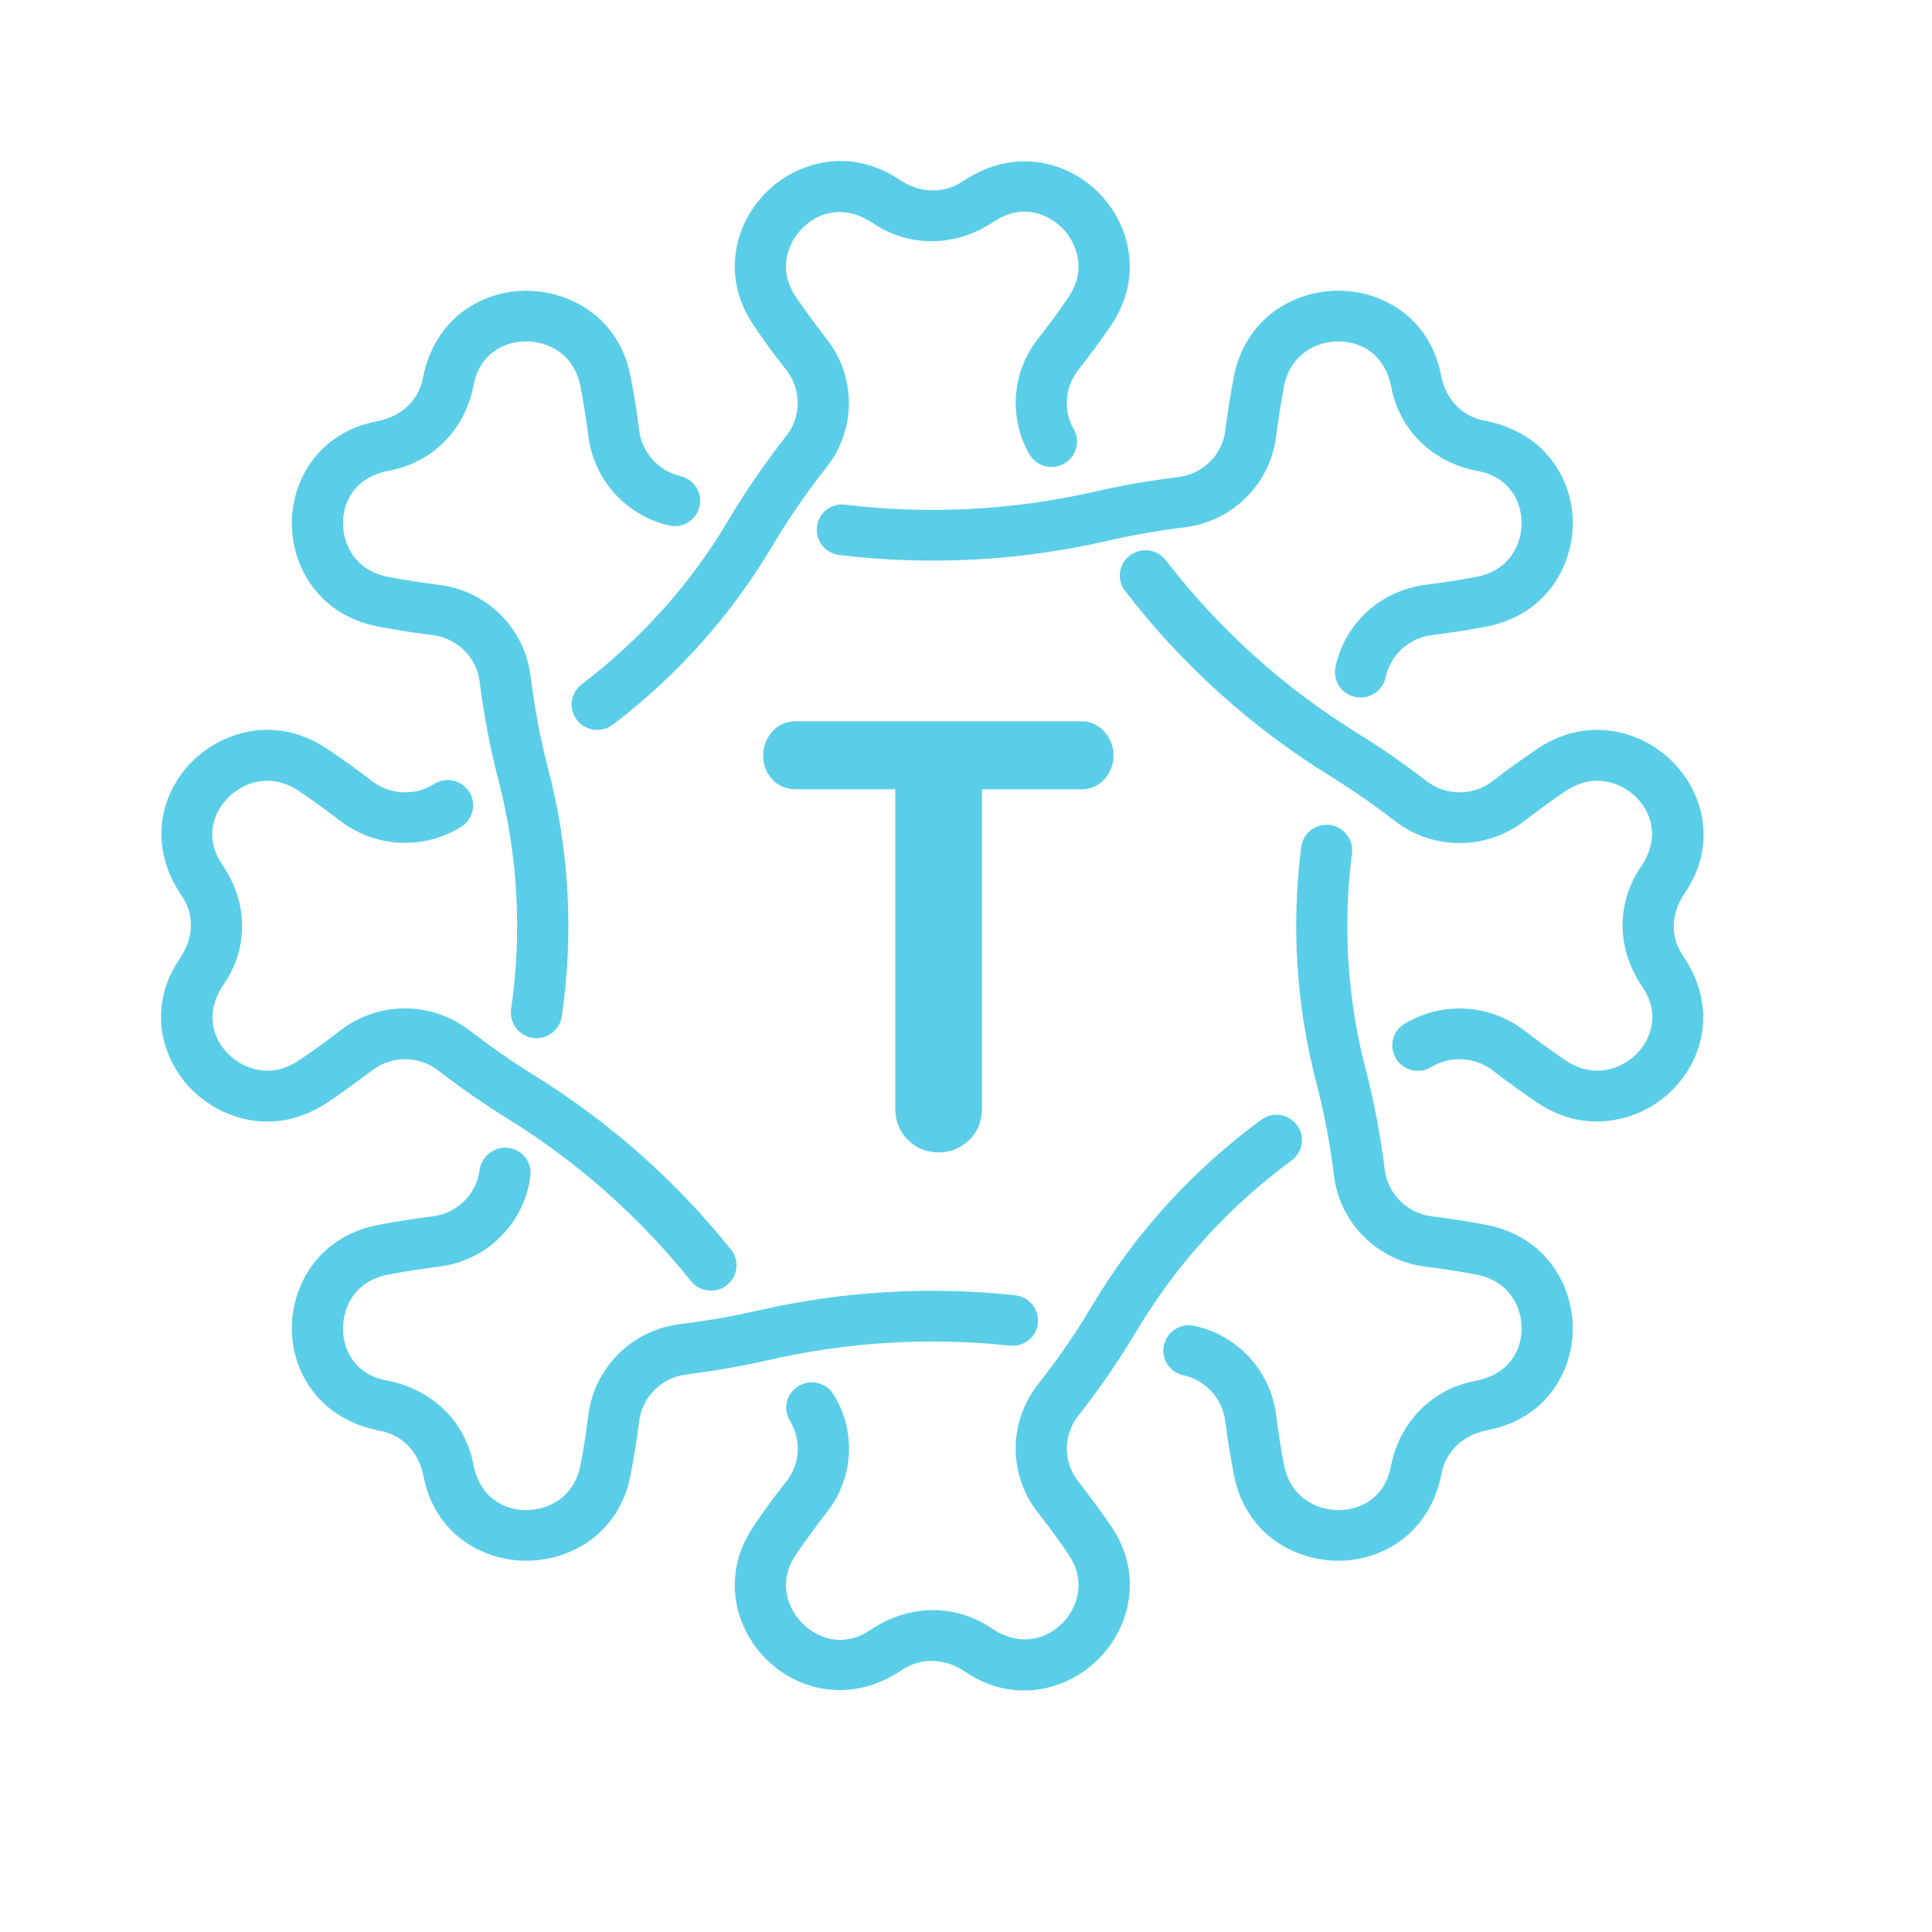
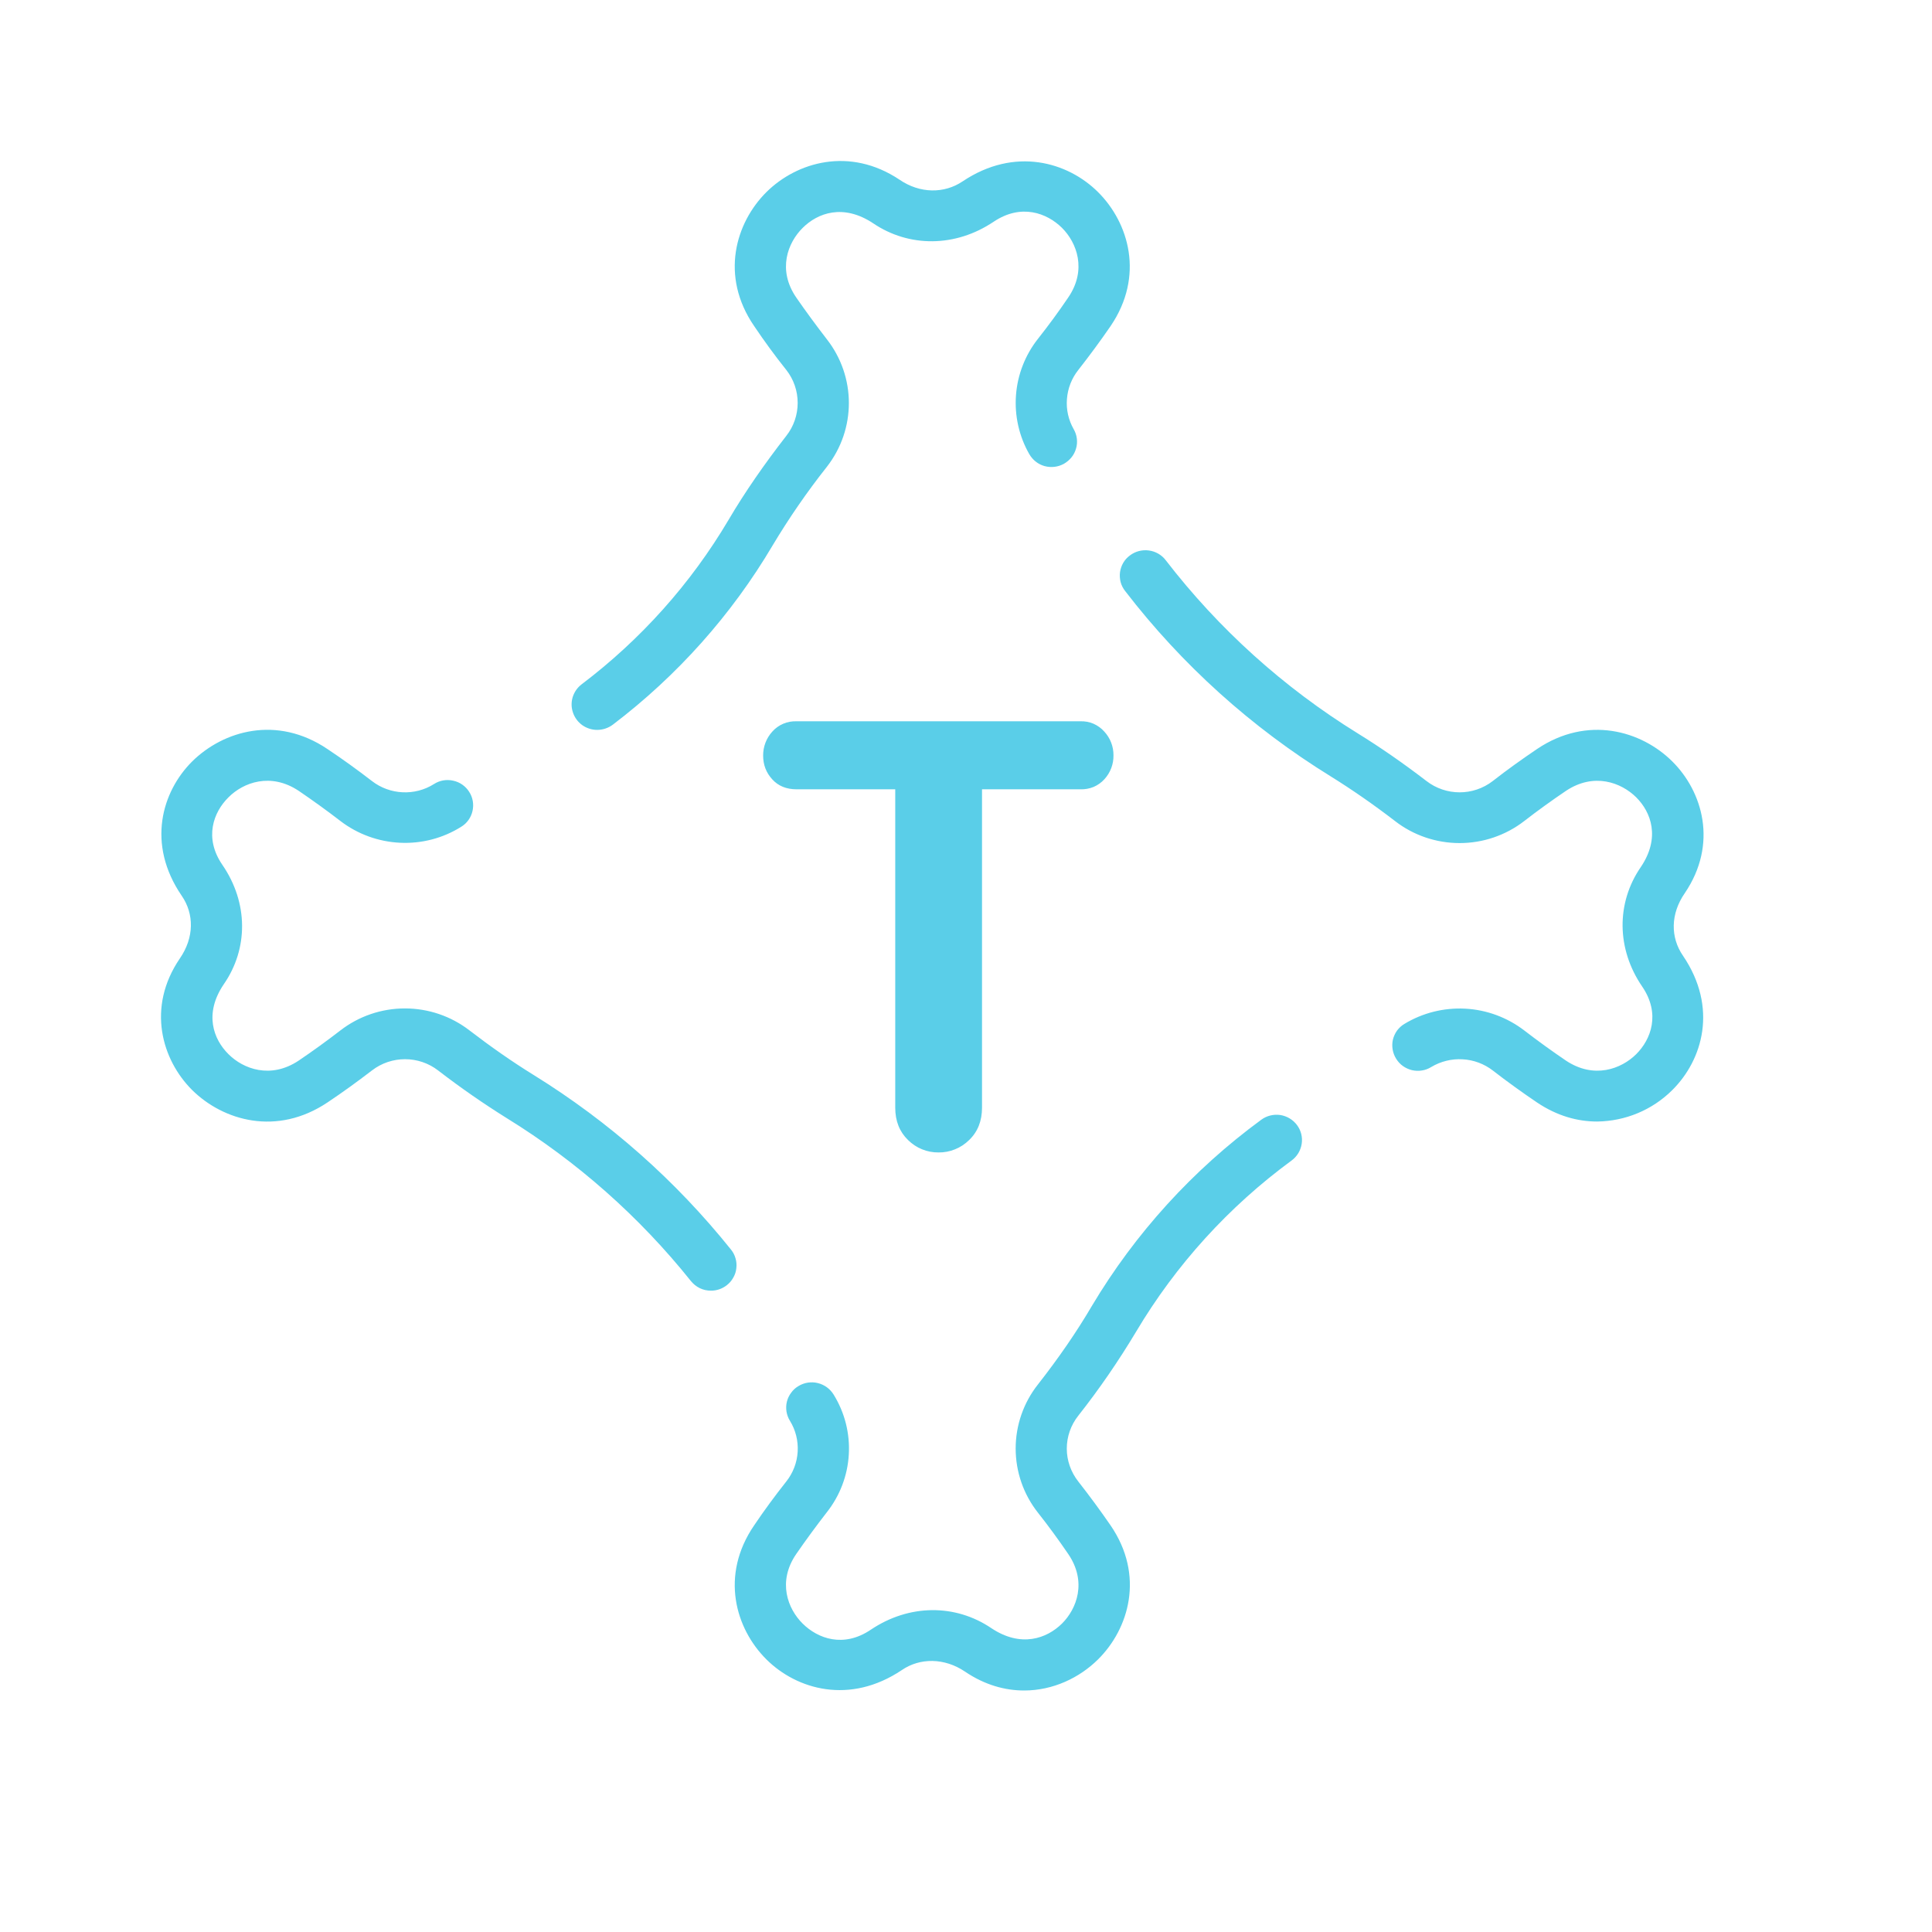
<svg xmlns="http://www.w3.org/2000/svg" width="24" height="24" baseProfile="tiny-ps" version="1.2" viewBox="0 0 24 24" fill="none">
  <title>Blue round mosaic circling the letter T</title>
-   <path fill-rule="evenodd" d="M16.901 8.665C16.854 8.665 16.807 8.655 16.765 8.634C16.722 8.614 16.685 8.585 16.655 8.549C16.625 8.512 16.604 8.47 16.593 8.424C16.581 8.379 16.58 8.332 16.59 8.286C16.703 7.744 17.154 7.334 17.707 7.265C17.922 7.238 18.133 7.206 18.338 7.166C18.754 7.088 18.902 6.757 18.902 6.499C18.902 6.237 18.759 5.928 18.358 5.851C17.794 5.746 17.386 5.342 17.285 4.815C17.2 4.383 16.891 4.241 16.627 4.241H16.624C16.364 4.241 16.032 4.388 15.951 4.799C15.911 5.002 15.879 5.211 15.852 5.425C15.816 5.711 15.685 5.977 15.479 6.181C15.274 6.385 15.006 6.515 14.719 6.55C14.38 6.592 14.058 6.649 13.759 6.718C12.663 6.969 11.542 7.029 10.427 6.895C10.385 6.89 10.345 6.877 10.309 6.857C10.272 6.837 10.24 6.81 10.214 6.777C10.188 6.745 10.169 6.707 10.158 6.667C10.147 6.627 10.144 6.586 10.149 6.544C10.154 6.503 10.166 6.463 10.187 6.426C10.207 6.39 10.234 6.358 10.267 6.332C10.3 6.307 10.338 6.288 10.379 6.277C10.419 6.266 10.461 6.264 10.503 6.27C11.545 6.394 12.591 6.339 13.616 6.104C13.934 6.03 14.281 5.97 14.64 5.926C14.944 5.887 15.184 5.65 15.221 5.348C15.251 5.12 15.285 4.898 15.327 4.68C15.471 3.943 16.082 3.612 16.624 3.611H16.626C17.158 3.611 17.76 3.935 17.901 4.661C17.959 4.968 18.17 5.175 18.44 5.225C19.211 5.373 19.538 5.97 19.538 6.5C19.536 7.037 19.201 7.644 18.46 7.785C18.239 7.826 18.017 7.861 17.787 7.89C17.648 7.907 17.518 7.967 17.415 8.061C17.312 8.155 17.241 8.279 17.213 8.415C17.198 8.486 17.158 8.549 17.101 8.595C17.045 8.64 16.974 8.665 16.901 8.665V8.665ZM6.664 12.897C6.618 12.897 6.573 12.887 6.532 12.868C6.49 12.849 6.454 12.822 6.424 12.788C6.394 12.754 6.372 12.713 6.359 12.67C6.346 12.627 6.343 12.581 6.349 12.536C6.487 11.593 6.434 10.632 6.196 9.709C6.09 9.301 6.011 8.887 5.958 8.468C5.94 8.321 5.873 8.185 5.767 8.08C5.662 7.975 5.525 7.908 5.377 7.89C5.151 7.862 4.927 7.827 4.704 7.785C3.959 7.644 3.625 7.038 3.625 6.501C3.625 5.971 3.952 5.373 4.684 5.233C4.993 5.175 5.201 4.968 5.253 4.698C5.402 3.936 6.003 3.612 6.537 3.612C7.082 3.613 7.693 3.943 7.834 4.68C7.876 4.898 7.913 5.121 7.94 5.348C7.975 5.623 8.18 5.85 8.452 5.914C8.622 5.953 8.729 6.123 8.69 6.292C8.681 6.333 8.663 6.371 8.639 6.405C8.615 6.438 8.584 6.467 8.548 6.489C8.513 6.511 8.473 6.525 8.432 6.532C8.391 6.538 8.349 6.537 8.308 6.527C8.049 6.466 7.814 6.328 7.636 6.131C7.458 5.934 7.344 5.688 7.31 5.425C7.284 5.215 7.251 5.007 7.21 4.8C7.131 4.388 6.799 4.242 6.537 4.241C6.272 4.241 5.963 4.383 5.884 4.78C5.778 5.342 5.369 5.746 4.84 5.845C4.402 5.929 4.259 6.237 4.261 6.499C4.261 6.758 4.407 7.088 4.823 7.166C5.029 7.206 5.241 7.238 5.456 7.266C5.744 7.301 6.012 7.431 6.217 7.635C6.422 7.839 6.553 8.105 6.59 8.391C6.641 8.803 6.715 9.193 6.809 9.551C7.072 10.544 7.129 11.609 6.978 12.628C6.966 12.703 6.929 12.771 6.871 12.82C6.813 12.87 6.74 12.897 6.664 12.897V12.897ZM6.537 19.388C6.003 19.388 5.402 19.064 5.261 18.338C5.201 18.032 4.993 17.825 4.721 17.774C3.952 17.626 3.625 17.03 3.625 16.501C3.625 15.962 3.959 15.356 4.704 15.215C4.922 15.174 5.147 15.138 5.377 15.11C5.681 15.072 5.921 14.834 5.958 14.531C5.971 14.449 6.015 14.374 6.081 14.324C6.148 14.273 6.231 14.249 6.315 14.259C6.356 14.264 6.396 14.277 6.432 14.297C6.468 14.318 6.5 14.345 6.525 14.378C6.551 14.41 6.569 14.448 6.58 14.487C6.591 14.527 6.594 14.569 6.589 14.61C6.552 14.896 6.421 15.162 6.215 15.366C6.01 15.57 5.742 15.699 5.454 15.735C5.242 15.761 5.032 15.794 4.823 15.834C4.407 15.912 4.261 16.242 4.261 16.501C4.259 16.763 4.402 17.071 4.803 17.149C5.369 17.255 5.778 17.659 5.879 18.185C5.963 18.617 6.272 18.759 6.537 18.759C6.799 18.758 7.131 18.613 7.21 18.201C7.25 17.997 7.284 17.788 7.309 17.575C7.385 16.986 7.851 16.523 8.445 16.449C8.776 16.408 9.098 16.352 9.405 16.282C10.455 16.04 11.539 15.975 12.611 16.09C12.784 16.109 12.91 16.263 12.893 16.436C12.889 16.477 12.877 16.517 12.857 16.554C12.837 16.59 12.81 16.622 12.777 16.649C12.745 16.675 12.708 16.694 12.668 16.706C12.628 16.717 12.586 16.721 12.544 16.716C11.543 16.609 10.53 16.67 9.548 16.895C9.221 16.97 8.875 17.03 8.524 17.074C8.376 17.093 8.238 17.16 8.133 17.264C8.027 17.369 7.959 17.505 7.94 17.652C7.913 17.88 7.875 18.102 7.834 18.32C7.693 19.057 7.082 19.388 6.537 19.388V19.388ZM16.626 19.388H16.624C16.082 19.388 15.471 19.057 15.328 18.32C15.285 18.099 15.249 17.876 15.221 17.653C15.203 17.517 15.144 17.389 15.051 17.287C14.959 17.185 14.836 17.114 14.701 17.084C14.661 17.076 14.622 17.059 14.588 17.036C14.553 17.012 14.524 16.982 14.501 16.947C14.479 16.912 14.463 16.873 14.456 16.832C14.449 16.791 14.45 16.75 14.459 16.709C14.477 16.628 14.528 16.556 14.599 16.512C14.67 16.467 14.756 16.452 14.838 16.47C15.377 16.588 15.783 17.032 15.852 17.575C15.879 17.788 15.911 17.997 15.951 18.201C16.033 18.612 16.364 18.758 16.624 18.759H16.626C16.89 18.759 17.2 18.617 17.277 18.219C17.386 17.659 17.794 17.255 18.323 17.155C18.759 17.071 18.902 16.763 18.902 16.501C18.902 16.242 18.754 15.912 18.339 15.834C18.129 15.793 17.919 15.761 17.707 15.735C17.419 15.699 17.151 15.569 16.946 15.366C16.74 15.162 16.608 14.896 16.572 14.61C16.525 14.219 16.452 13.831 16.352 13.45C16.103 12.494 16.039 11.5 16.164 10.521C16.175 10.438 16.219 10.363 16.285 10.312C16.352 10.261 16.436 10.238 16.52 10.248C16.603 10.259 16.679 10.302 16.73 10.368C16.782 10.434 16.805 10.517 16.795 10.6C16.678 11.5 16.737 12.413 16.967 13.291C17.069 13.681 17.148 14.099 17.202 14.532C17.242 14.834 17.482 15.072 17.787 15.11C18.017 15.138 18.239 15.174 18.46 15.215C19.201 15.356 19.536 15.963 19.538 16.5C19.538 17.03 19.211 17.626 18.479 17.766C18.17 17.825 17.96 18.032 17.908 18.302C17.759 19.064 17.158 19.388 16.626 19.388V19.388Z" fill="#5ACEE8" />
  <path fill-rule="evenodd" d="M7.418 9.067C7.352 9.067 7.287 9.046 7.233 9.008C7.179 8.969 7.139 8.915 7.118 8.853C7.096 8.79 7.095 8.723 7.114 8.66C7.134 8.597 7.172 8.541 7.225 8.501C7.961 7.944 8.582 7.25 9.051 6.457C9.251 6.117 9.494 5.766 9.768 5.414C9.86 5.297 9.909 5.153 9.909 5.005C9.909 4.857 9.86 4.713 9.768 4.596C9.627 4.42 9.494 4.237 9.368 4.05C8.942 3.429 9.137 2.768 9.521 2.386C9.899 2.012 10.555 1.819 11.174 2.232C11.428 2.406 11.73 2.407 11.958 2.253C12.606 1.819 13.264 2.012 13.64 2.386C14.024 2.768 14.219 3.429 13.796 4.051C13.67 4.234 13.536 4.416 13.395 4.596C13.313 4.699 13.264 4.825 13.254 4.956C13.243 5.087 13.273 5.218 13.338 5.332C13.359 5.368 13.372 5.408 13.377 5.449C13.382 5.49 13.379 5.532 13.367 5.572C13.356 5.611 13.337 5.649 13.311 5.681C13.285 5.713 13.253 5.74 13.217 5.761C13.181 5.781 13.141 5.794 13.1 5.799C13.058 5.804 13.017 5.801 12.976 5.79C12.936 5.779 12.899 5.76 12.866 5.734C12.834 5.709 12.807 5.677 12.786 5.641C12.659 5.419 12.602 5.164 12.621 4.909C12.64 4.654 12.735 4.411 12.893 4.21C13.025 4.043 13.15 3.873 13.269 3.697C13.506 3.351 13.376 3.014 13.193 2.831C13.005 2.645 12.685 2.526 12.344 2.754C11.869 3.074 11.292 3.075 10.847 2.774C10.476 2.527 10.157 2.645 9.971 2.831C9.786 3.014 9.654 3.351 9.892 3.697C10.011 3.869 10.137 4.04 10.268 4.21C10.637 4.679 10.637 5.332 10.27 5.801C10.025 6.111 9.801 6.436 9.598 6.775C9.088 7.638 8.413 8.394 7.613 9.002C7.557 9.044 7.488 9.067 7.418 9.067ZM19.84 13.932C19.597 13.932 19.343 13.863 19.093 13.695C18.91 13.571 18.724 13.438 18.544 13.298C18.436 13.215 18.305 13.166 18.168 13.159C18.032 13.151 17.896 13.185 17.779 13.255C17.744 13.277 17.704 13.292 17.663 13.298C17.622 13.305 17.581 13.303 17.54 13.294C17.5 13.284 17.462 13.267 17.428 13.243C17.394 13.219 17.366 13.188 17.344 13.153C17.322 13.118 17.307 13.079 17.3 13.038C17.293 12.997 17.294 12.956 17.303 12.915C17.313 12.875 17.33 12.837 17.354 12.803C17.379 12.77 17.409 12.741 17.445 12.72C17.672 12.582 17.936 12.516 18.202 12.53C18.468 12.544 18.723 12.639 18.934 12.8C19.105 12.932 19.279 13.057 19.451 13.174C19.801 13.408 20.14 13.279 20.325 13.096C20.511 12.911 20.629 12.593 20.401 12.257C20.078 11.786 20.078 11.214 20.382 10.772C20.629 10.407 20.511 10.089 20.325 9.904C20.14 9.721 19.801 9.592 19.452 9.825C19.279 9.942 19.105 10.067 18.935 10.199C18.705 10.377 18.423 10.473 18.132 10.473C17.841 10.473 17.558 10.377 17.329 10.199C17.064 9.995 16.794 9.808 16.53 9.644C15.546 9.037 14.681 8.257 13.977 7.342C13.951 7.309 13.932 7.272 13.921 7.232C13.911 7.192 13.908 7.15 13.913 7.109C13.919 7.068 13.932 7.028 13.953 6.992C13.974 6.956 14.002 6.925 14.036 6.9C14.103 6.849 14.187 6.827 14.271 6.838C14.354 6.849 14.43 6.892 14.481 6.959C15.139 7.813 15.947 8.542 16.866 9.11C17.151 9.286 17.436 9.484 17.72 9.702C17.962 9.889 18.301 9.89 18.544 9.702C18.724 9.561 18.91 9.429 19.093 9.305C19.721 8.882 20.389 9.077 20.773 9.458C21.151 9.832 21.344 10.483 20.929 11.095C20.75 11.353 20.75 11.646 20.907 11.873C21.344 12.517 21.151 13.168 20.773 13.542C20.525 13.789 20.19 13.928 19.84 13.932ZM8.831 16.033C8.783 16.033 8.736 16.023 8.693 16.002C8.65 15.981 8.613 15.951 8.583 15.914C7.943 15.114 7.169 14.429 6.295 13.89C6.013 13.714 5.726 13.516 5.443 13.298C5.201 13.111 4.862 13.111 4.62 13.298C4.437 13.438 4.254 13.571 4.068 13.695C3.439 14.116 2.775 13.923 2.388 13.542C2.012 13.168 1.817 12.517 2.235 11.905C2.413 11.646 2.413 11.353 2.257 11.127C1.817 10.483 2.012 9.832 2.388 9.458C2.775 9.077 3.439 8.881 4.068 9.305C4.254 9.429 4.437 9.561 4.62 9.702C4.843 9.875 5.154 9.89 5.392 9.739C5.462 9.694 5.548 9.679 5.63 9.698C5.671 9.707 5.709 9.723 5.743 9.747C5.777 9.771 5.806 9.801 5.828 9.836C5.851 9.871 5.866 9.91 5.873 9.951C5.88 9.991 5.879 10.033 5.87 10.073C5.861 10.114 5.844 10.152 5.82 10.186C5.796 10.22 5.766 10.248 5.73 10.27C5.503 10.413 5.237 10.482 4.969 10.469C4.7 10.456 4.442 10.362 4.229 10.199C4.058 10.067 3.885 9.943 3.712 9.825C3.363 9.592 3.022 9.72 2.839 9.904C2.651 10.089 2.532 10.407 2.762 10.743C3.086 11.214 3.086 11.786 2.779 12.228C2.532 12.593 2.651 12.911 2.839 13.096C3.022 13.279 3.363 13.408 3.712 13.174C3.885 13.057 4.058 12.932 4.229 12.8C4.458 12.623 4.74 12.527 5.03 12.527C5.321 12.527 5.603 12.623 5.832 12.8C6.099 13.005 6.367 13.192 6.631 13.355C7.569 13.936 8.393 14.665 9.08 15.522C9.107 15.555 9.126 15.592 9.137 15.632C9.149 15.671 9.152 15.713 9.147 15.754C9.143 15.796 9.13 15.835 9.109 15.871C9.089 15.908 9.062 15.939 9.029 15.965C8.973 16.009 8.903 16.034 8.831 16.033ZM12.722 21C12.485 21 12.235 20.932 11.99 20.767C11.733 20.592 11.428 20.592 11.203 20.746C10.555 21.181 9.897 20.988 9.521 20.614C9.137 20.233 8.942 19.571 9.368 18.949C9.491 18.766 9.625 18.584 9.768 18.403C9.852 18.297 9.901 18.168 9.909 18.034C9.917 17.899 9.884 17.765 9.813 17.65C9.791 17.615 9.777 17.576 9.77 17.535C9.764 17.494 9.765 17.452 9.775 17.412C9.785 17.372 9.803 17.334 9.828 17.301C9.852 17.267 9.883 17.239 9.919 17.218C9.991 17.174 10.077 17.161 10.159 17.181C10.241 17.201 10.311 17.252 10.355 17.323C10.494 17.547 10.56 17.808 10.544 18.07C10.529 18.332 10.432 18.584 10.268 18.79C10.137 18.959 10.011 19.131 9.892 19.303C9.654 19.649 9.786 19.986 9.971 20.169C10.159 20.355 10.478 20.474 10.817 20.245C11.295 19.924 11.868 19.924 12.314 20.225C12.683 20.472 13.004 20.354 13.192 20.169C13.376 19.986 13.506 19.649 13.269 19.303C13.149 19.127 13.024 18.956 12.893 18.79C12.714 18.563 12.617 18.283 12.617 17.994C12.617 17.706 12.714 17.426 12.893 17.199C13.15 16.871 13.376 16.543 13.563 16.224C14.102 15.32 14.818 14.533 15.669 13.909C15.736 13.86 15.821 13.839 15.904 13.851C15.987 13.864 16.062 13.909 16.112 13.976C16.162 14.043 16.183 14.127 16.17 14.21C16.157 14.293 16.112 14.367 16.045 14.416C15.264 14.989 14.607 15.712 14.113 16.543C13.896 16.905 13.657 17.254 13.395 17.586C13.303 17.702 13.252 17.846 13.252 17.995C13.252 18.143 13.303 18.287 13.395 18.404C13.536 18.584 13.67 18.766 13.796 18.949C14.222 19.571 14.024 20.234 13.64 20.614C13.412 20.84 13.084 21 12.722 21ZM11.658 14.316C11.729 14.317 11.799 14.304 11.864 14.277C11.93 14.251 11.989 14.211 12.039 14.162C12.146 14.059 12.199 13.925 12.199 13.759V9.805H13.419C13.476 9.807 13.532 9.797 13.584 9.776C13.636 9.754 13.682 9.721 13.72 9.679C13.794 9.598 13.834 9.492 13.832 9.383C13.833 9.273 13.792 9.168 13.718 9.088C13.681 9.046 13.635 9.013 13.583 8.99C13.531 8.968 13.476 8.958 13.419 8.96H9.897C9.84 8.958 9.783 8.968 9.731 8.99C9.679 9.012 9.632 9.045 9.594 9.088C9.52 9.169 9.479 9.276 9.48 9.386C9.48 9.5 9.517 9.598 9.593 9.681C9.668 9.764 9.769 9.805 9.897 9.805H11.121V13.76C11.121 13.925 11.174 14.059 11.28 14.162C11.33 14.211 11.389 14.251 11.454 14.277C11.518 14.303 11.588 14.317 11.658 14.316Z" fill="#5ACEE8" />
</svg>